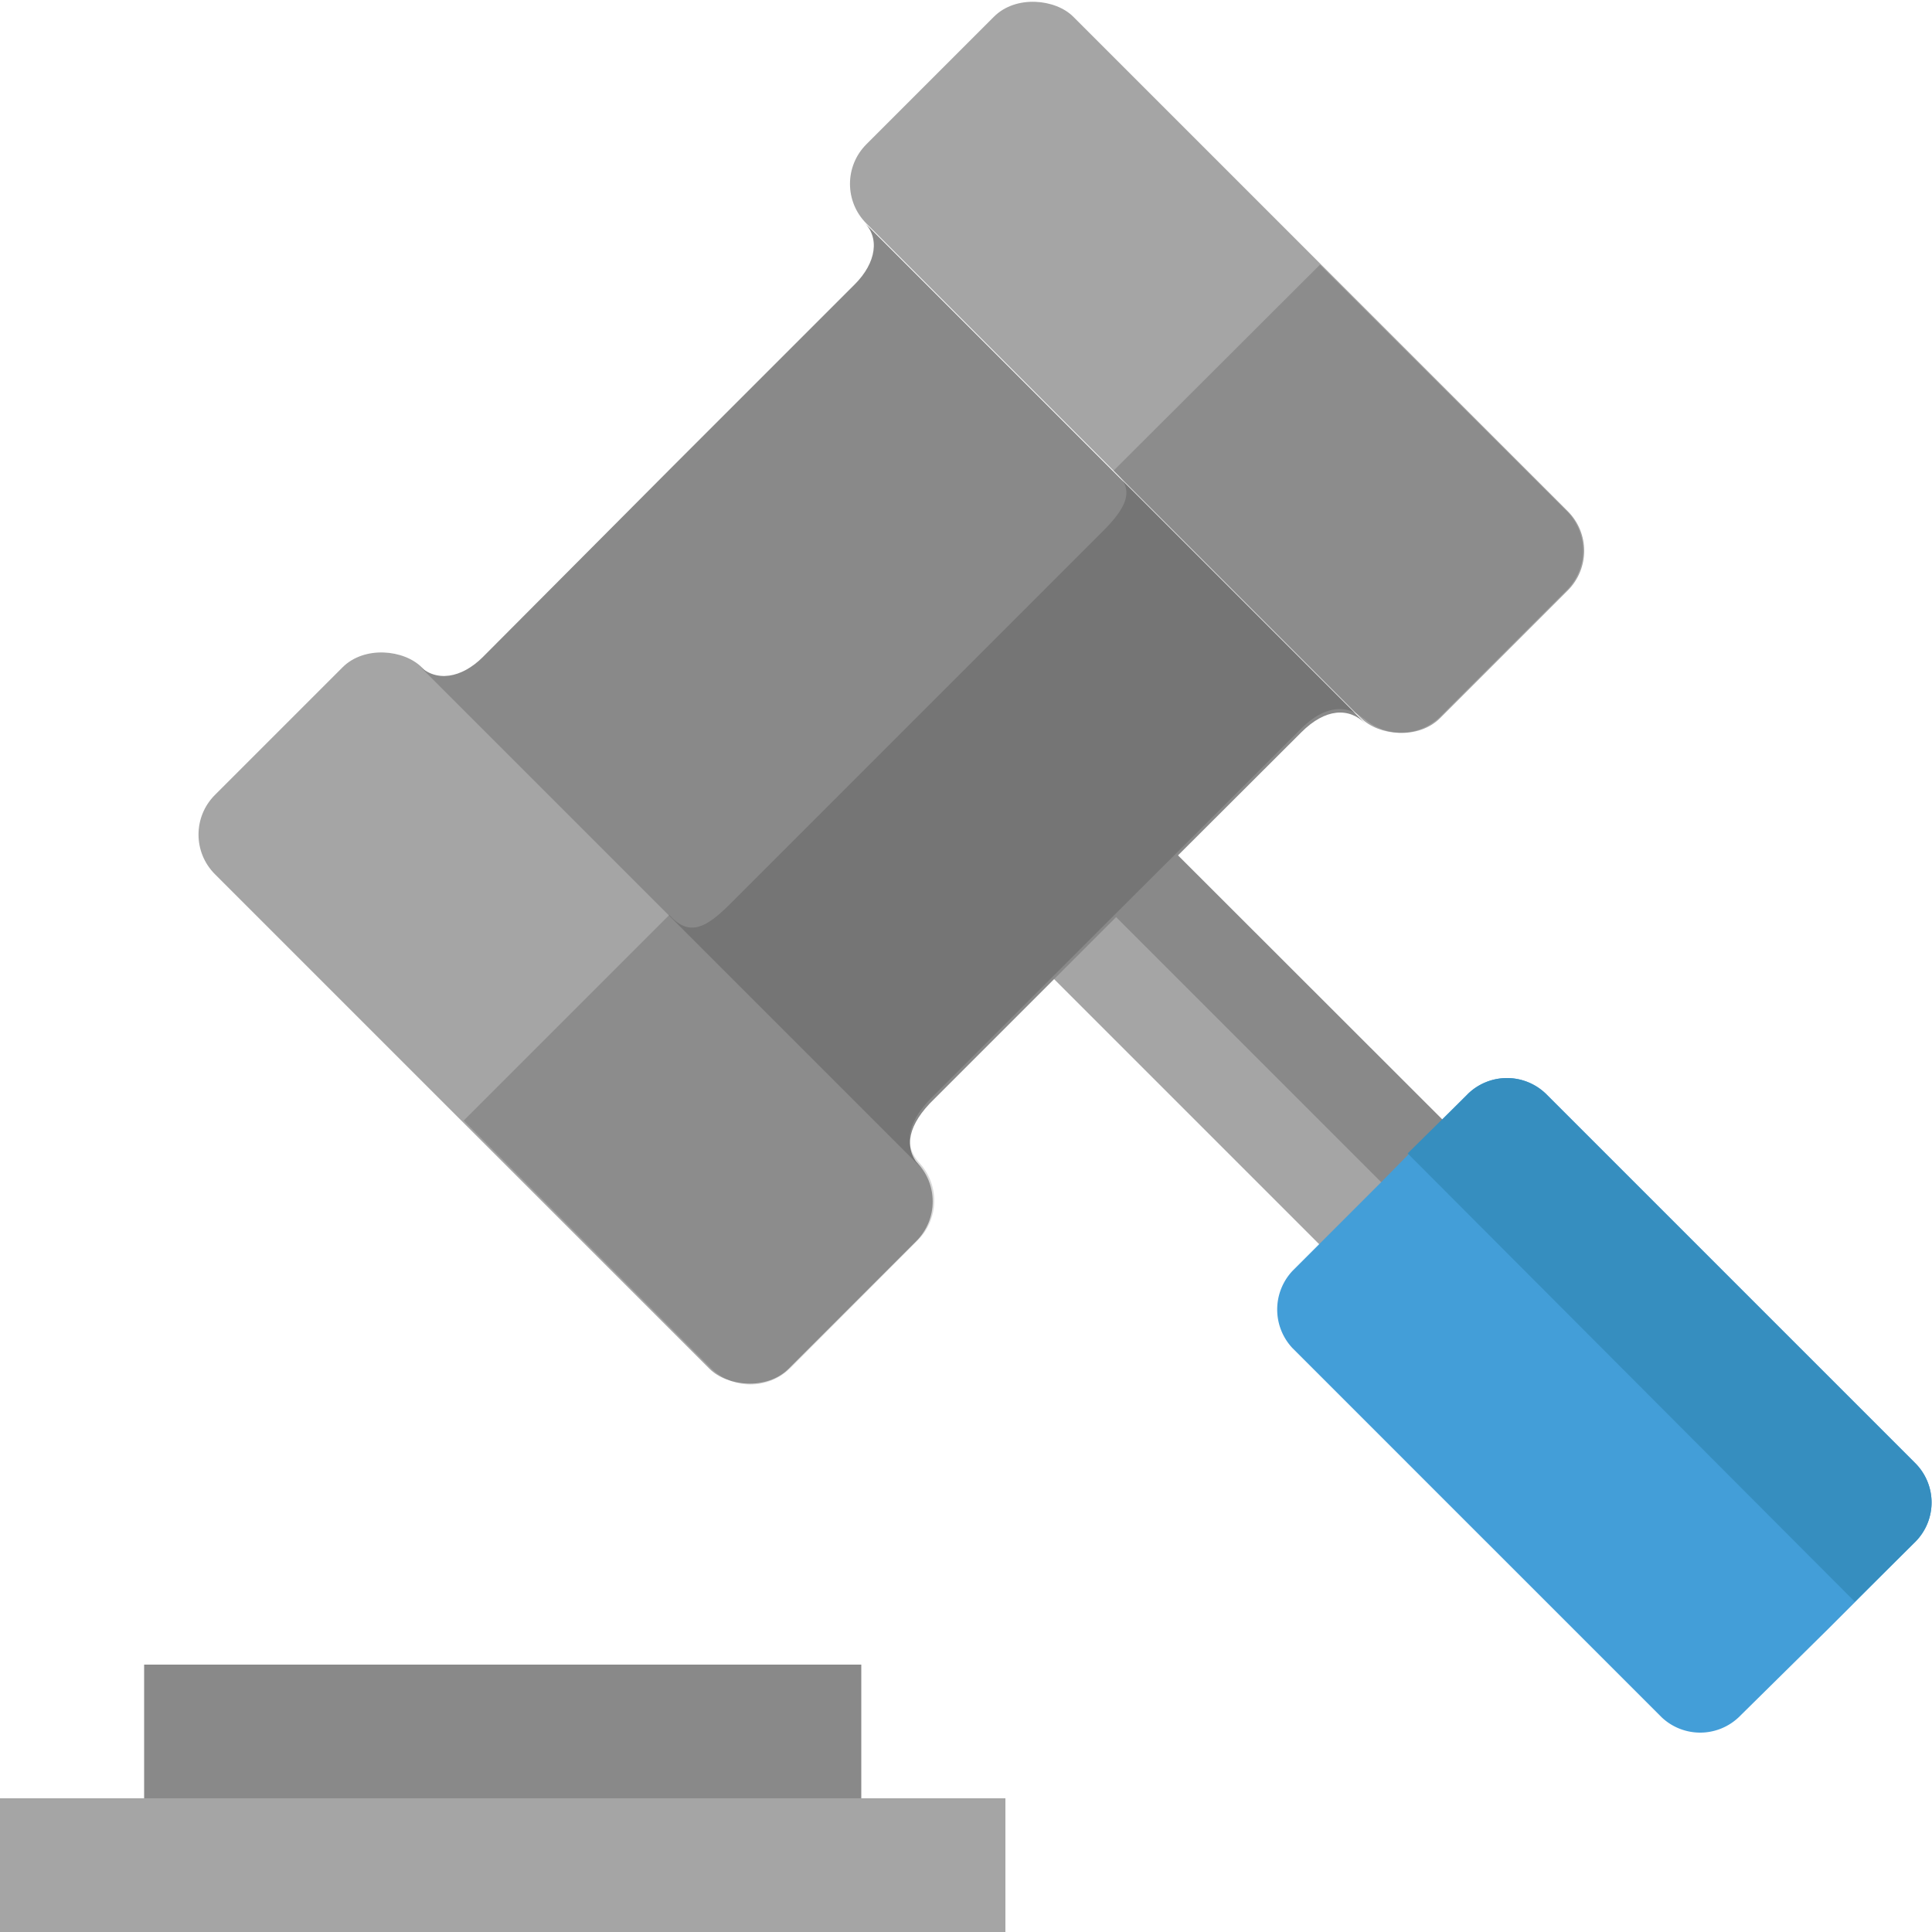
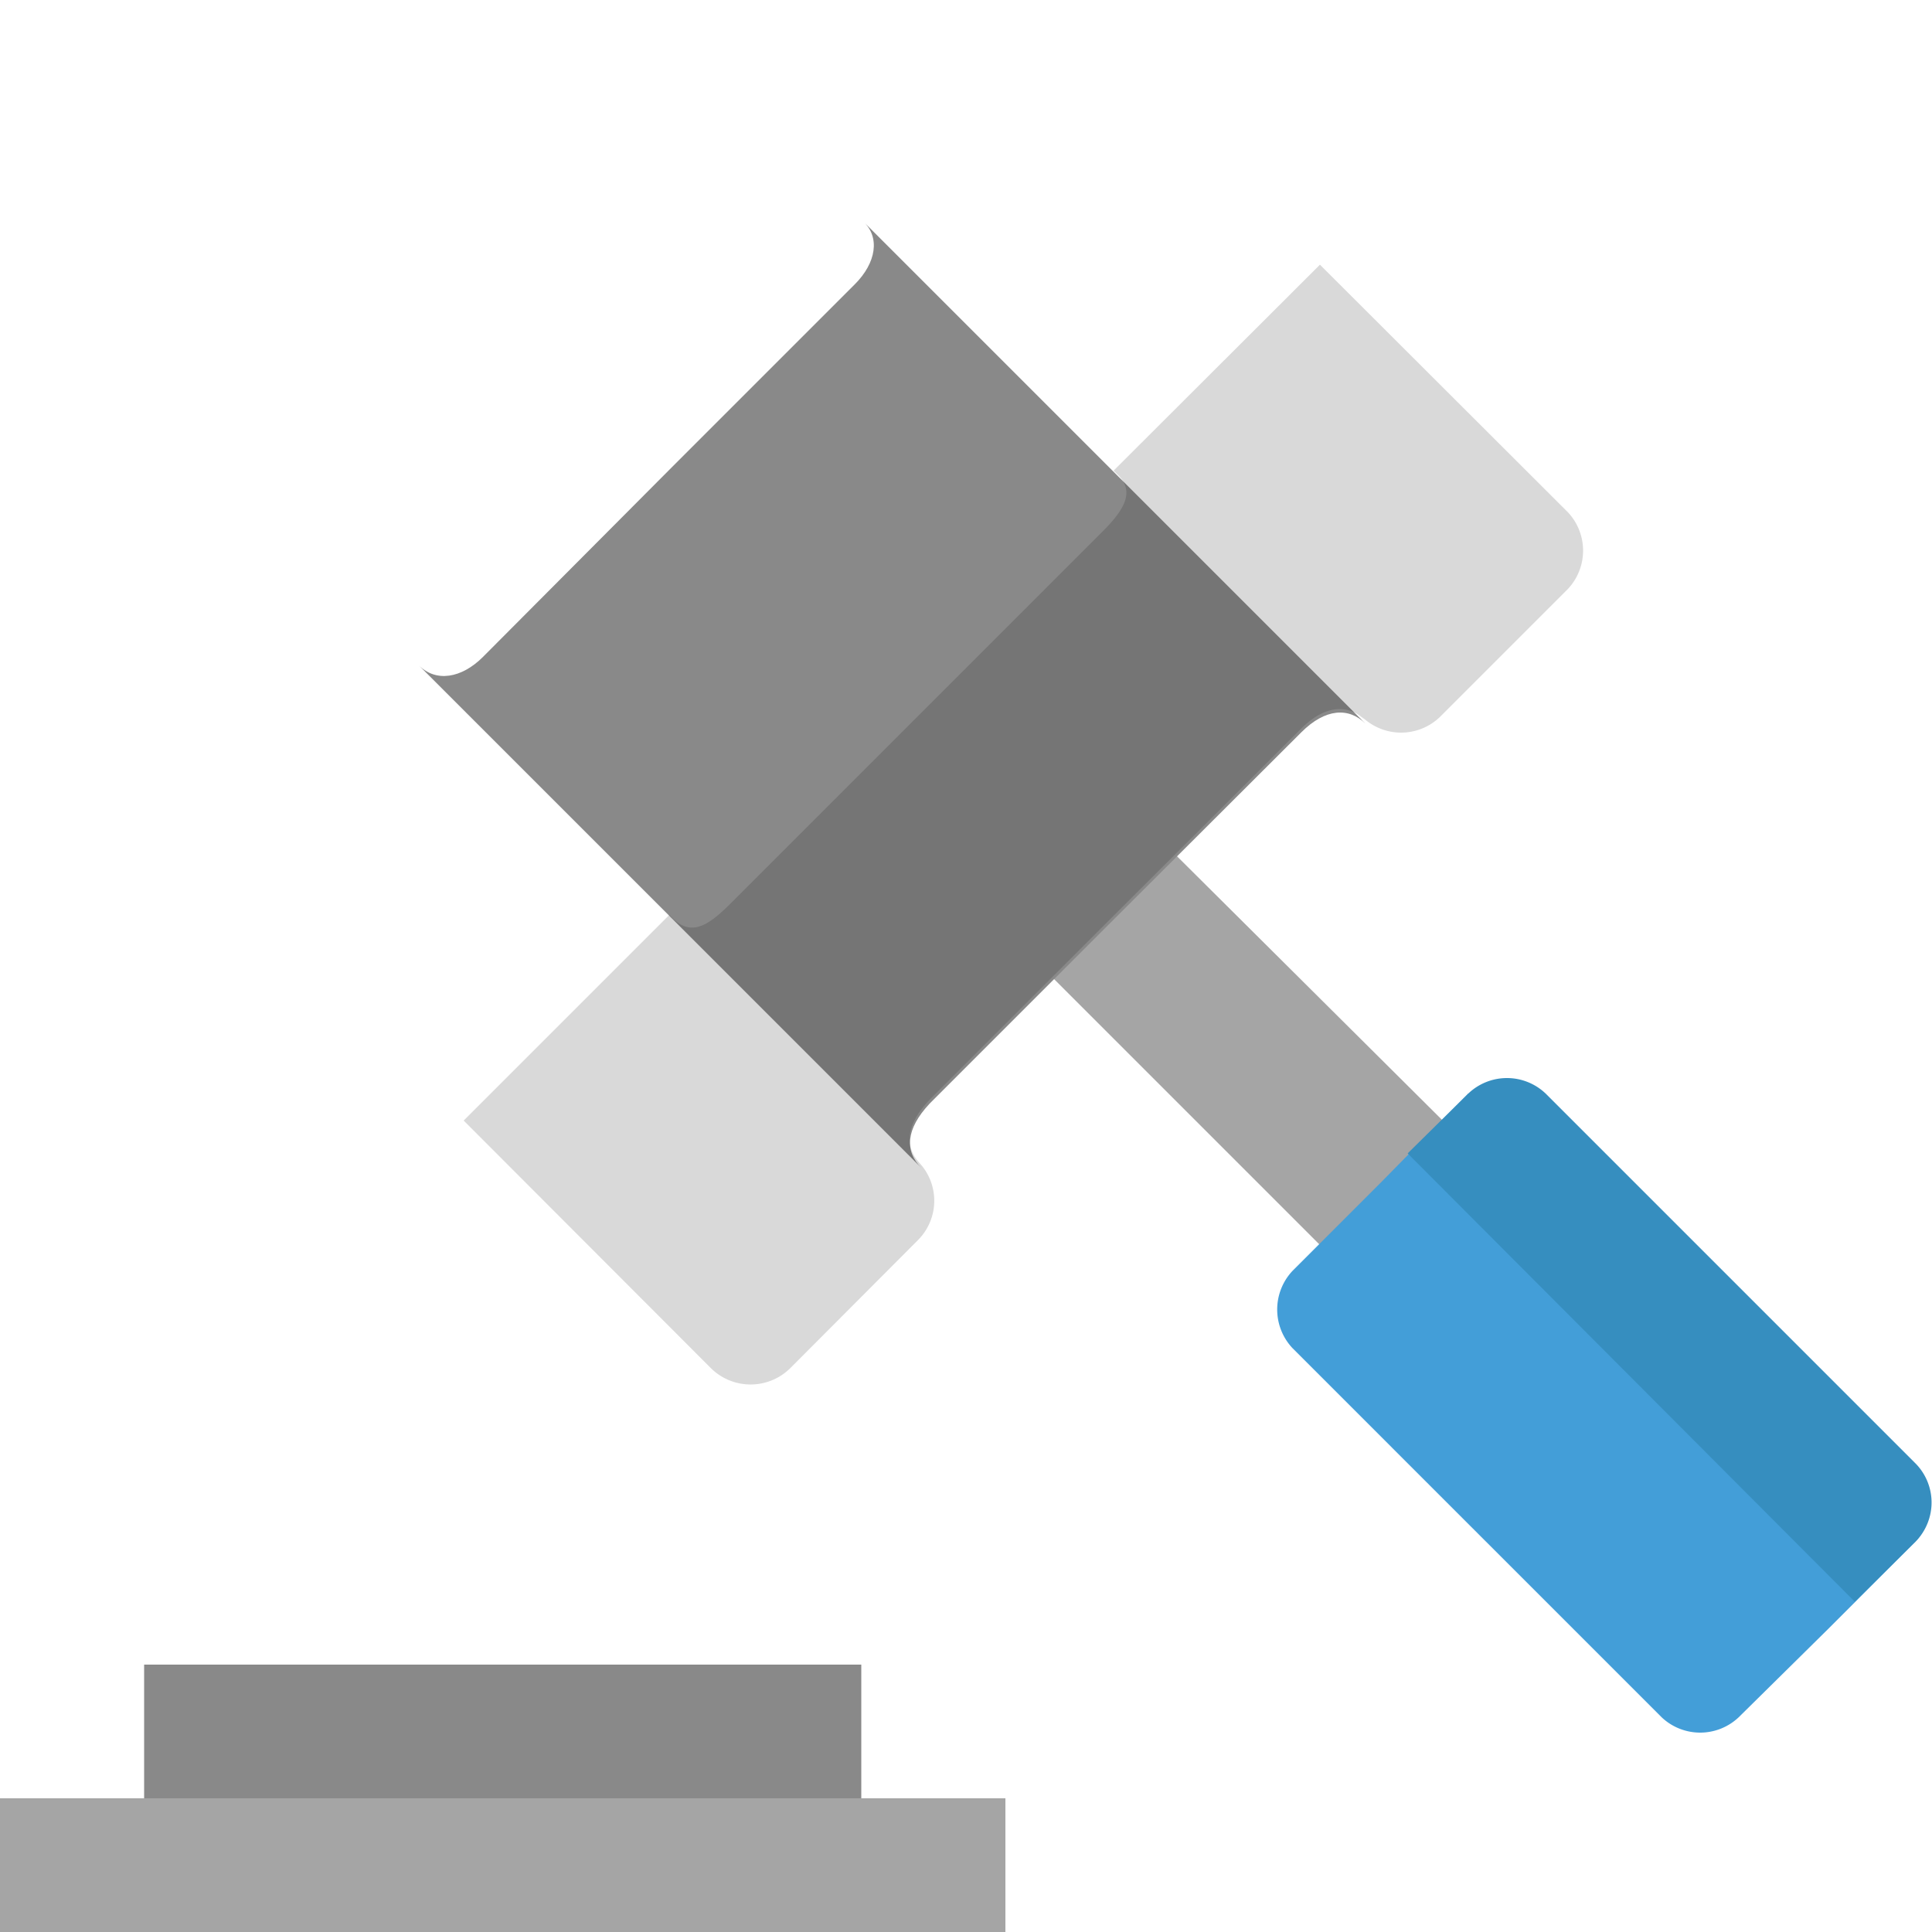
<svg xmlns="http://www.w3.org/2000/svg" viewBox="0 0 50 50">
  <defs>
    <style>.cls-1{fill:#a5a5a5;}.cls-2{fill:#898989;}.cls-3{fill:#439ed8;}.cls-4{fill:#368ebf;}.cls-5{opacity:0.15;}</style>
  </defs>
  <title>icon_law</title>
  <g id="Livello_2" data-name="Livello 2">
    <g id="Law">
      <path class="cls-1" d="M41.47,36.32a2.26,2.26,0,0,1-3.21,0L27.13,25.19l1.59-1.62L30.3,22,41.47,33.11a2.28,2.28,0,0,1,0,3.21Z" />
-       <path class="cls-2" d="M41.47,36.32h0a2.28,2.28,0,0,0,0-3.21L30.29,21.94l-1.58,1.62Z" />
-       <path class="cls-3" d="M49.57,39.9,47.3,42.17,45,44.44a1.45,1.45,0,0,1-2,0l-9.55-9.55a1.46,1.46,0,0,1,0-2l2.27-2.27L38,28.3a1.45,1.45,0,0,1,2,0l9.55,9.55A1.44,1.44,0,0,1,49.57,39.9Z" />
+       <path class="cls-3" d="M49.57,39.9,47.3,42.17,45,44.44a1.45,1.45,0,0,1-2,0l-9.55-9.55a1.46,1.46,0,0,1,0-2l2.27-2.27L38,28.3l9.55,9.55A1.44,1.44,0,0,1,49.57,39.9Z" />
      <path class="cls-4" d="M49.57,39.9,48,41.45,36.43,29.85,38,28.3a1.45,1.45,0,0,1,2,0l9.55,9.55A1.44,1.44,0,0,1,49.57,39.9Z" />
-       <rect class="cls-1" x="10.86" y="15.85" width="7.57" height="21" rx="1.45" ry="1.45" transform="translate(-14.35 18.07) rotate(-45)" />
      <path class="cls-2" d="M22.12,7.36l-4.81,4.81h0L12.5,17c-.56.56-1.22.66-1.66.22l13,13c-.43-.43-.4-1,.22-1.66l4.81-4.81h0l4.81-4.8c.62-.62,1.23-.65,1.66-.22l-13-13C22.78,6.14,22.68,6.8,22.12,7.36Z" />
-       <rect class="cls-1" x="27.71" y="-1" width="7.57" height="21" rx="1.45" ry="1.45" transform="translate(2.51 25.06) rotate(-45)" />
      <path class="cls-5" d="M28.82,12.18l.11.11c.45.44.16.91-.4,1.47l-9.62,9.62c-.57.57-1,.85-1.48.41l-.11-.11L12,29l6.4,6.41a1.46,1.46,0,0,0,2.05,0l3.3-3.31a1.44,1.44,0,0,0,0-2.05l.08.08c-.43-.43-.4-1,.22-1.66l4.81-4.81h0l4.81-4.8c.62-.62,1.23-.65,1.66-.22l-.07-.08a1.45,1.45,0,0,0,2,0l3.31-3.31a1.45,1.45,0,0,0,0-2l-6.41-6.4Z" />
      <rect class="cls-1" y="46.54" width="26.02" height="3.46" />
      <rect class="cls-2" x="3.73" y="43.08" width="18.56" height="3.46" />
    </g>
  </g>
</svg>